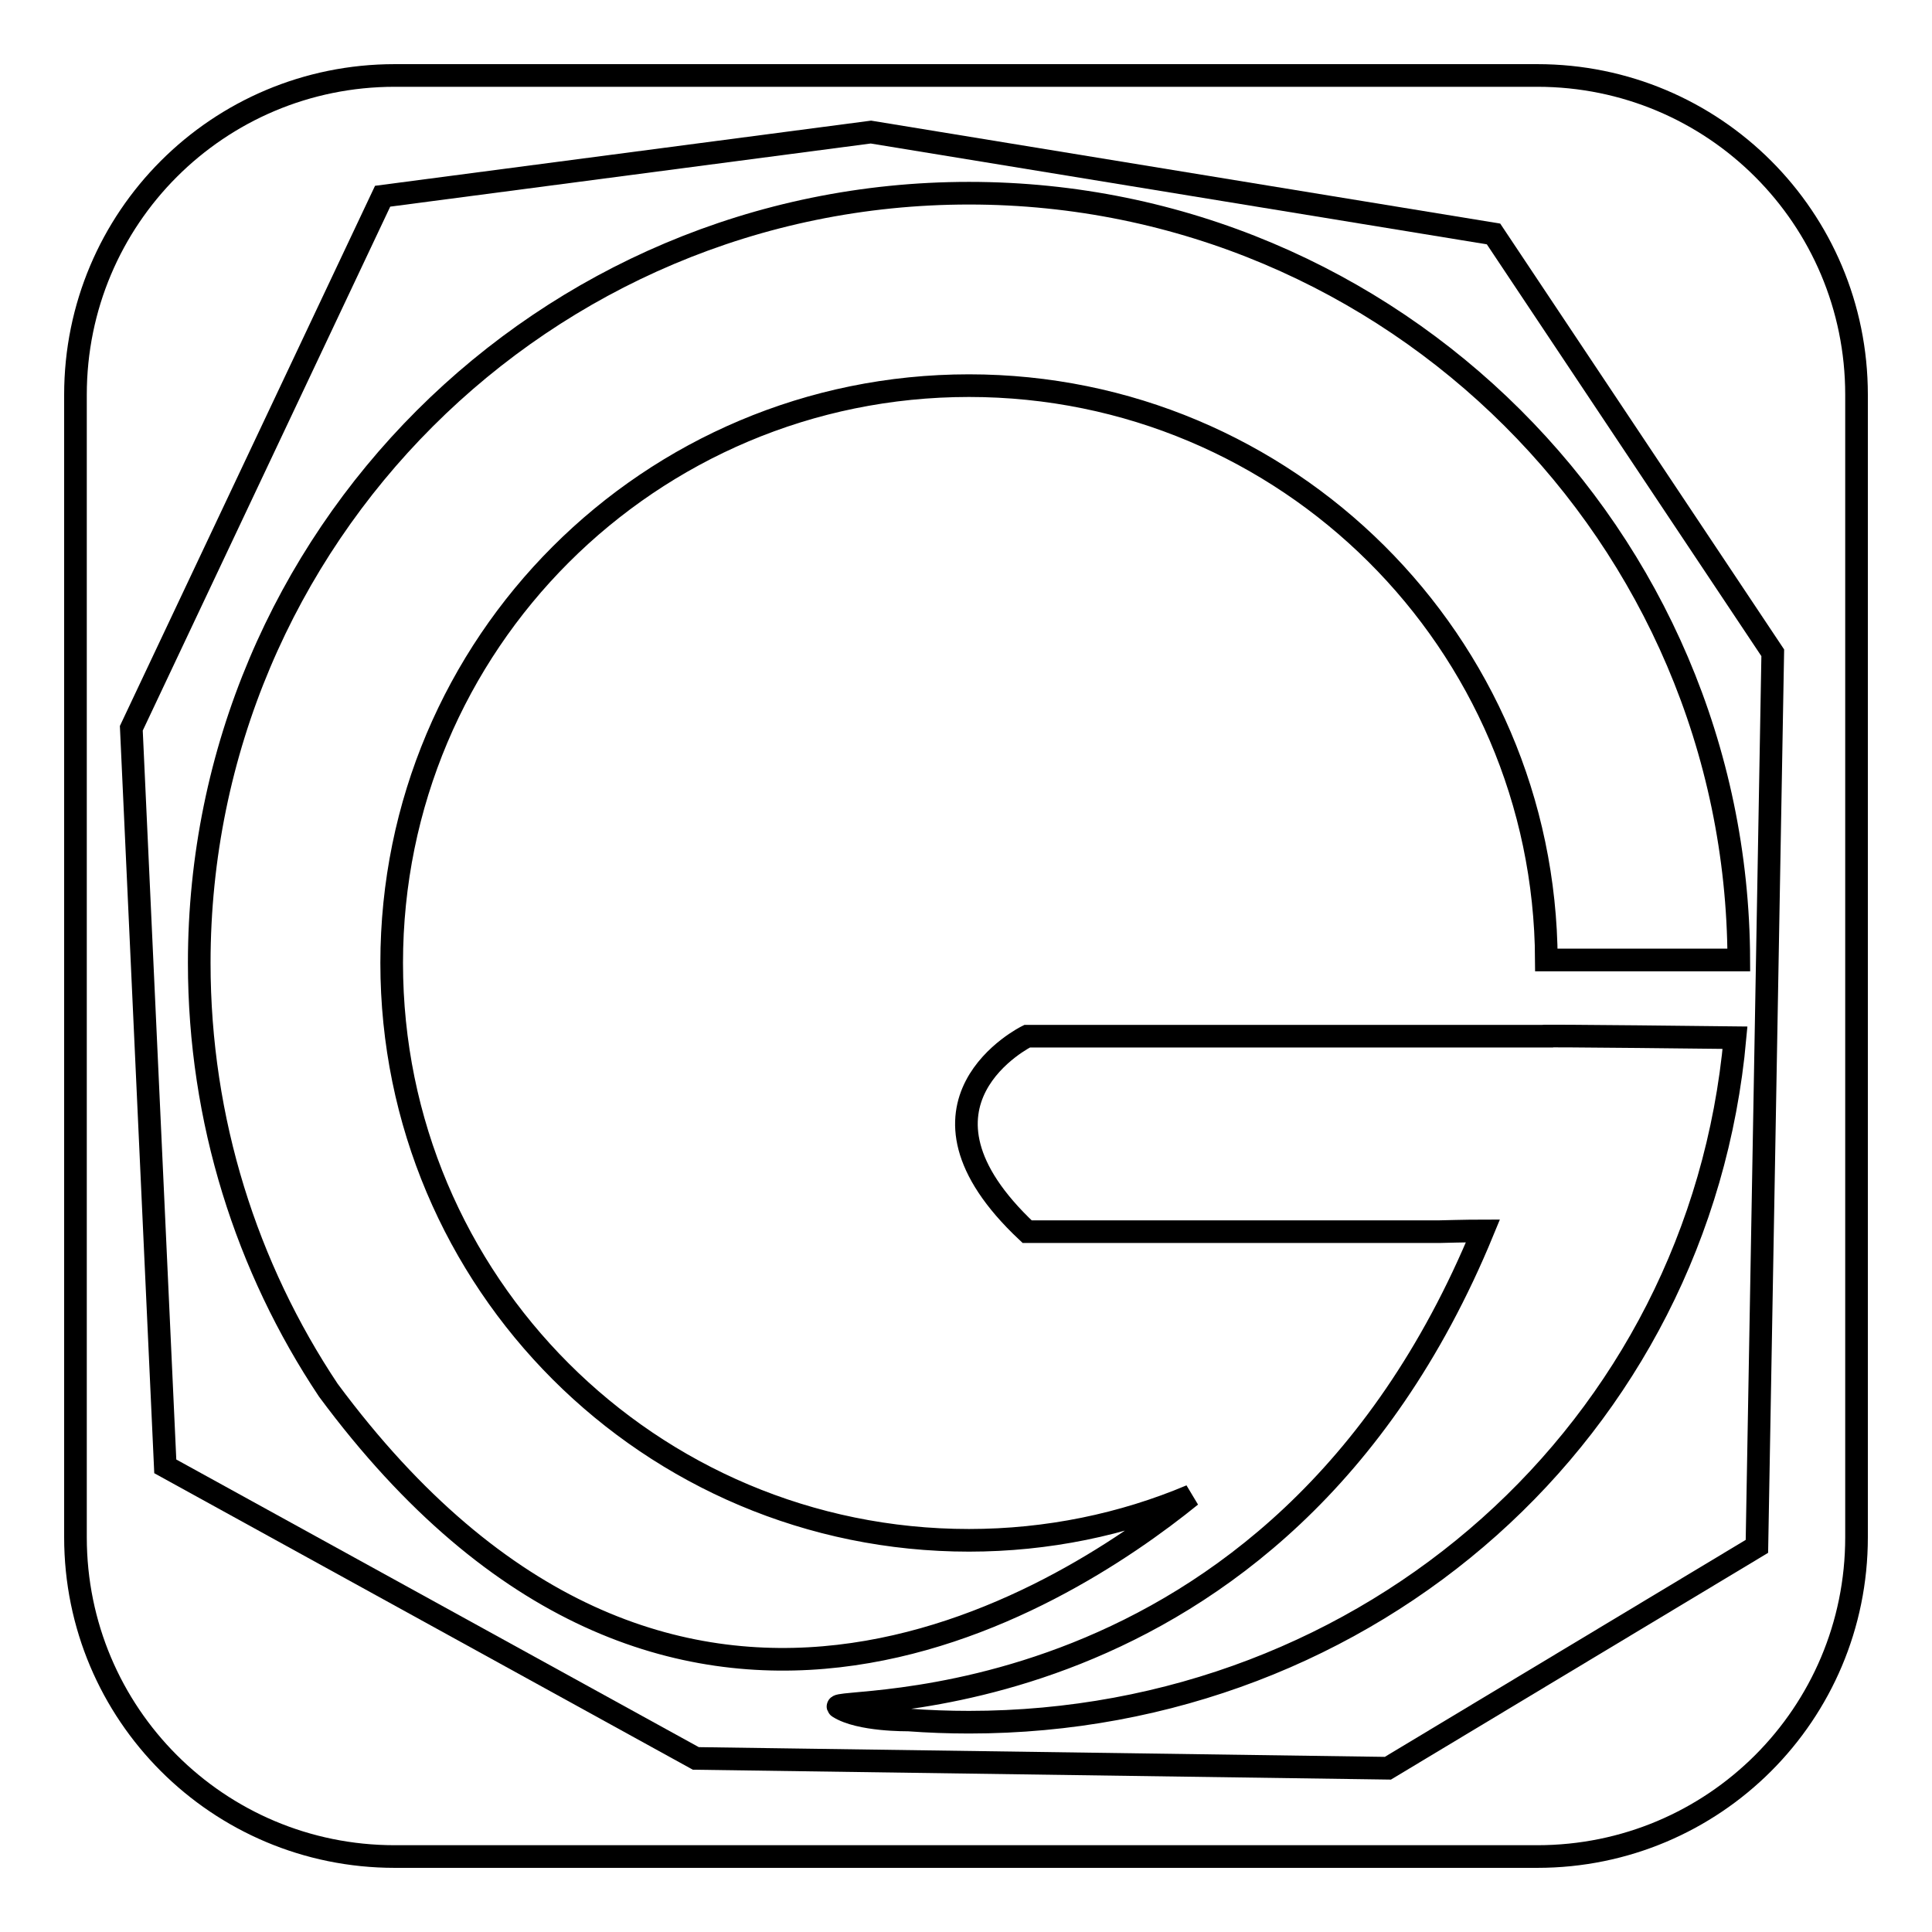
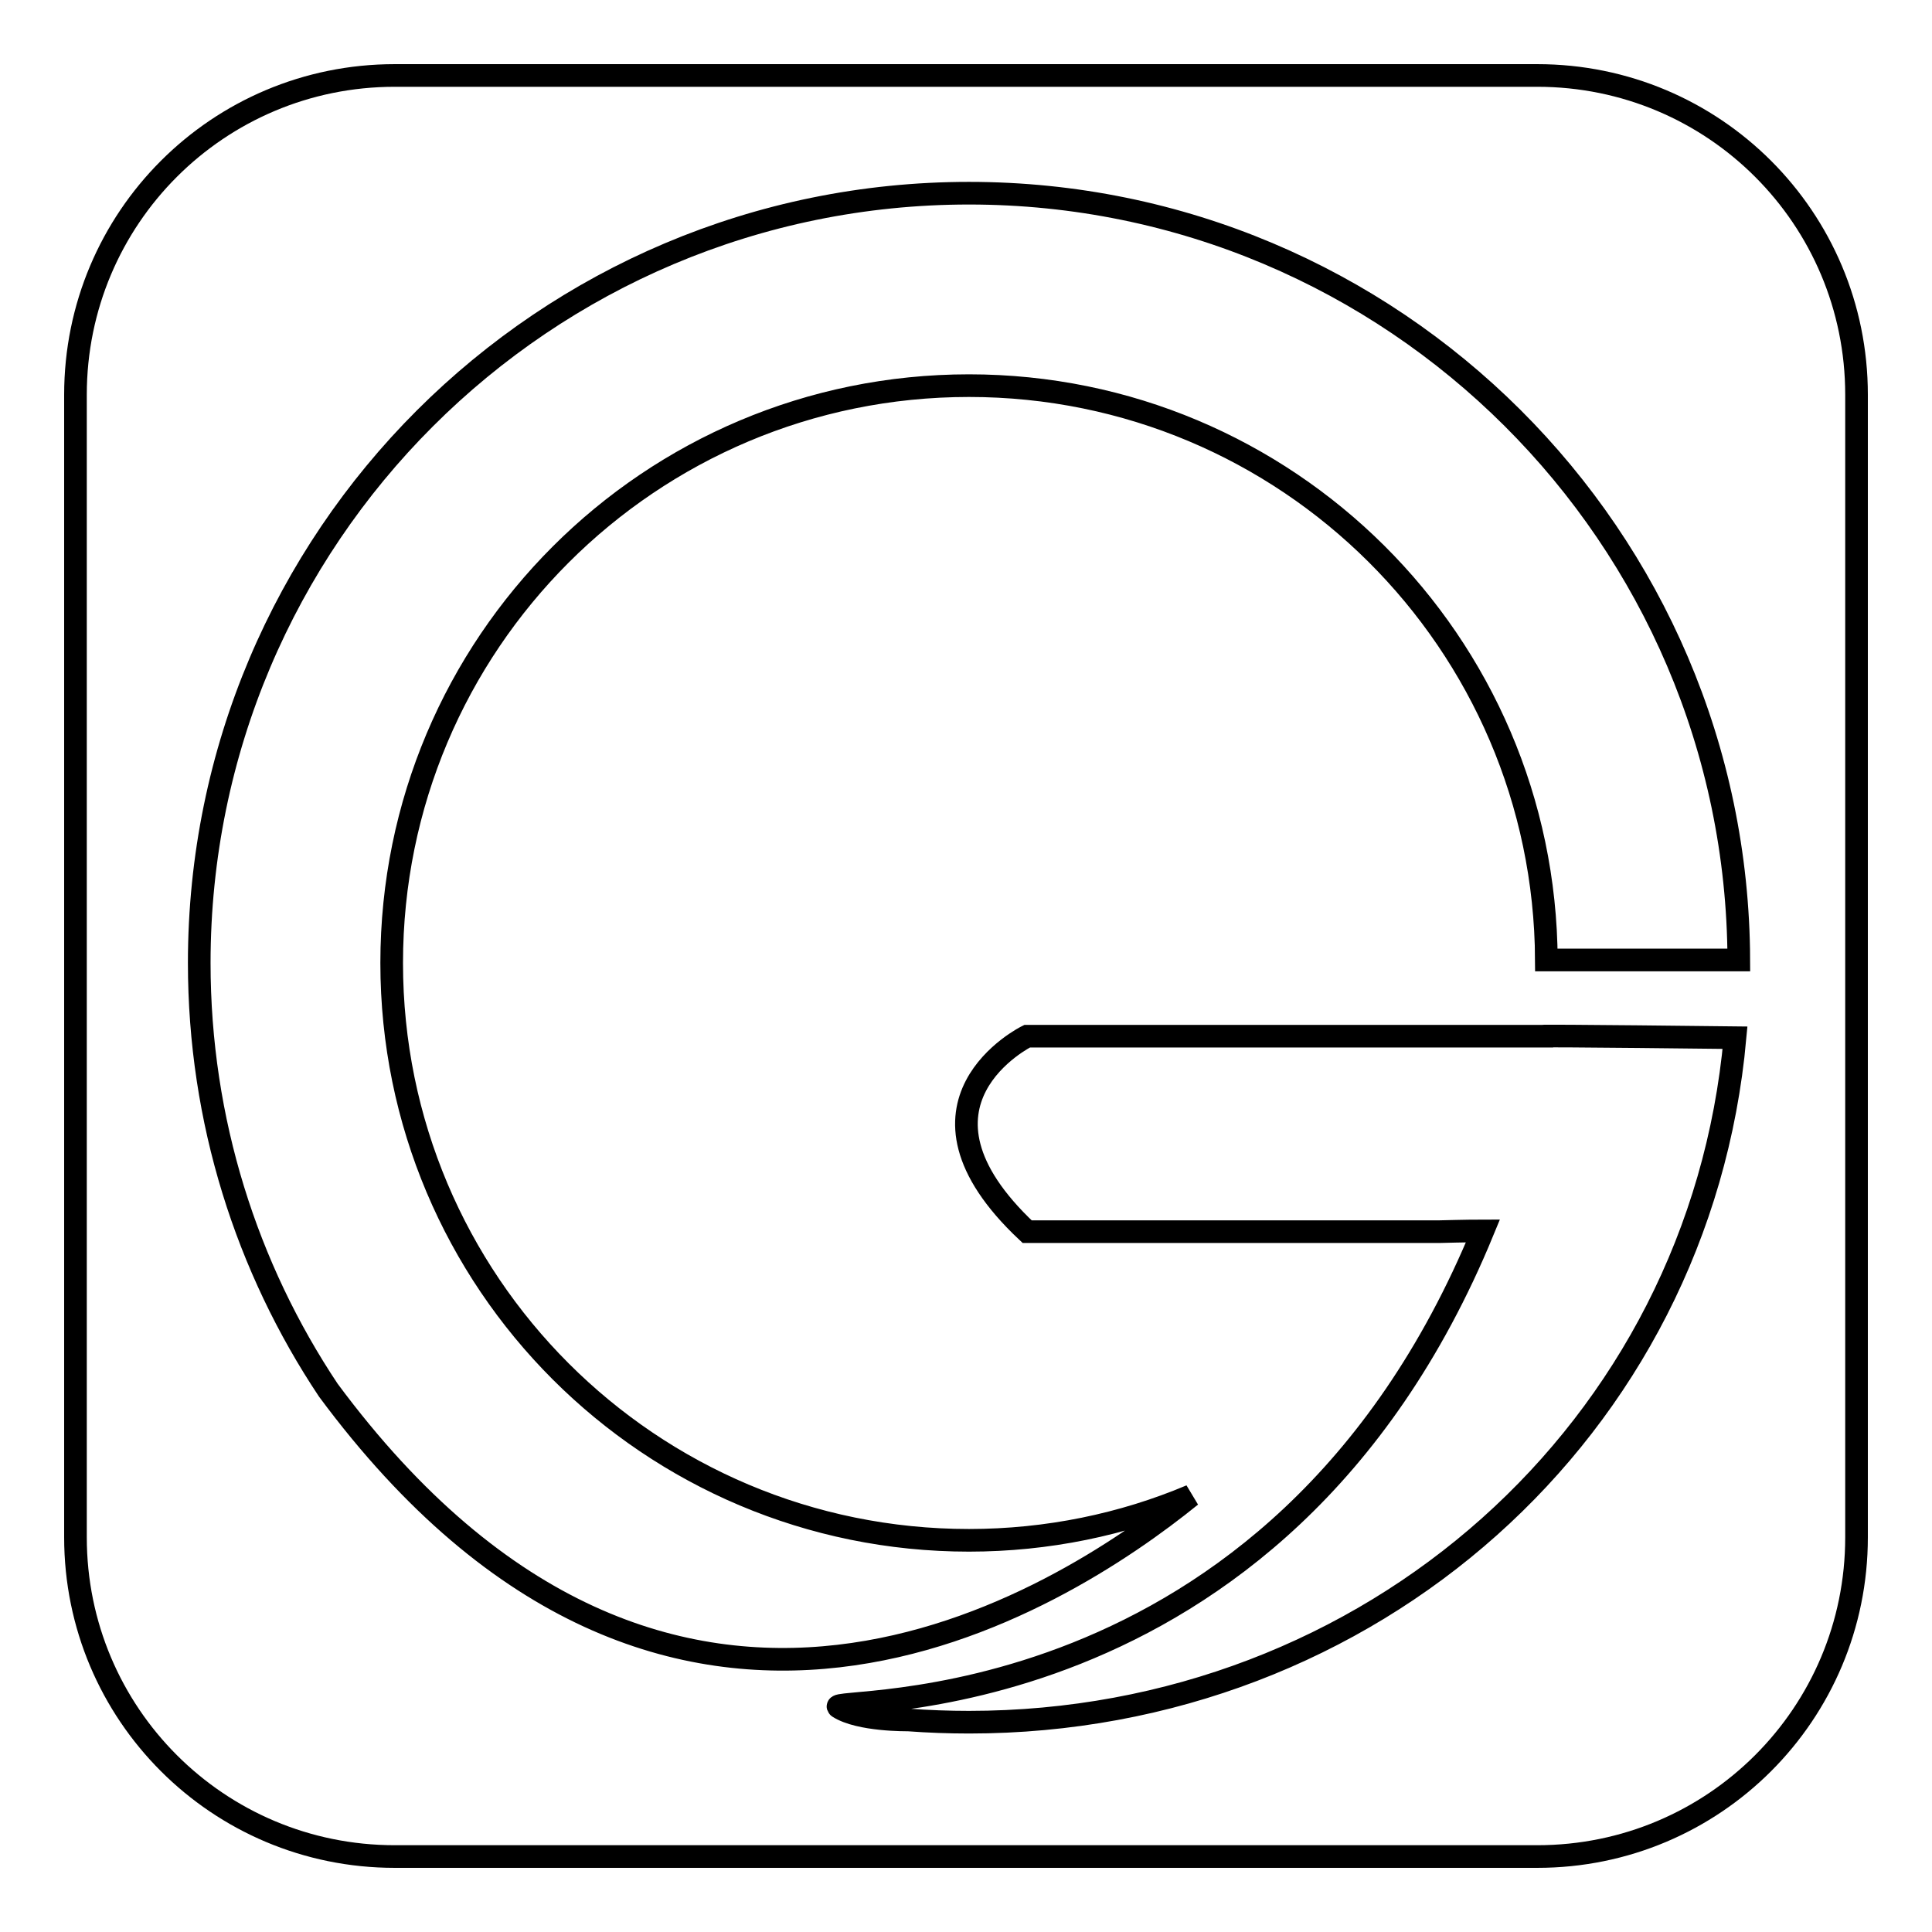
<svg xmlns="http://www.w3.org/2000/svg" version="1.1" x="0px" y="0px" viewBox="0 0 256 256" enable-background="new 0 0 256 256" xml:space="preserve">
  <g>
    <g>
-       <path stroke-width="3" fill-opacity="0" stroke="#000000" d="M50.7,26L17.4,96.5l4.5,97.8L92.2,233l91.7,1.3l48.9-29.4l2.1-118.4l-37-55.5l-82.5-13.5L50.7,26z" />
      <path stroke-width="3" fill-opacity="0" stroke="#000000" d="M203.7,10H52.3C28.9,10,10,28.9,10,52.3v151.4c0,23.4,18.9,42.3,42.3,42.3h151.4c23.4,0,42.3-18.9,42.3-42.3V52.3C246,28.9,227.1,10,203.7,10z M128.4,228.2c-2.7,0-5.4-0.1-8.1-0.3v0c0,0-6.4,0.1-9.2-1.7c-2.3-1.5,58,3.5,85.4-63.1c-2,0-5.7,0.1-5.7,0.1h-54.7c-18.1-17,0-25.9,0-25.9h68.2c0-0.1,25.6,0.2,25.6,0.2C225.2,189.4,181.6,228.2,128.4,228.2z M204.9,127.2c-0.2-42.1-34.4-76.1-76.5-76.1c-42.3,0-76.5,34.2-76.5,76.5c0,42.3,34.2,76.5,76.5,76.5c10.4,0,20.4-2.1,29.4-5.9c-17.4,14.1-69,47.2-114.3-14c-10.8-16.2-17.1-35.7-17.1-56.6c0-56.4,45.7-102,102-102c56.2,0,101.8,45.5,102,101.6L204.9,127.2L204.9,127.2z" />
    </g>
  </g>
</svg>